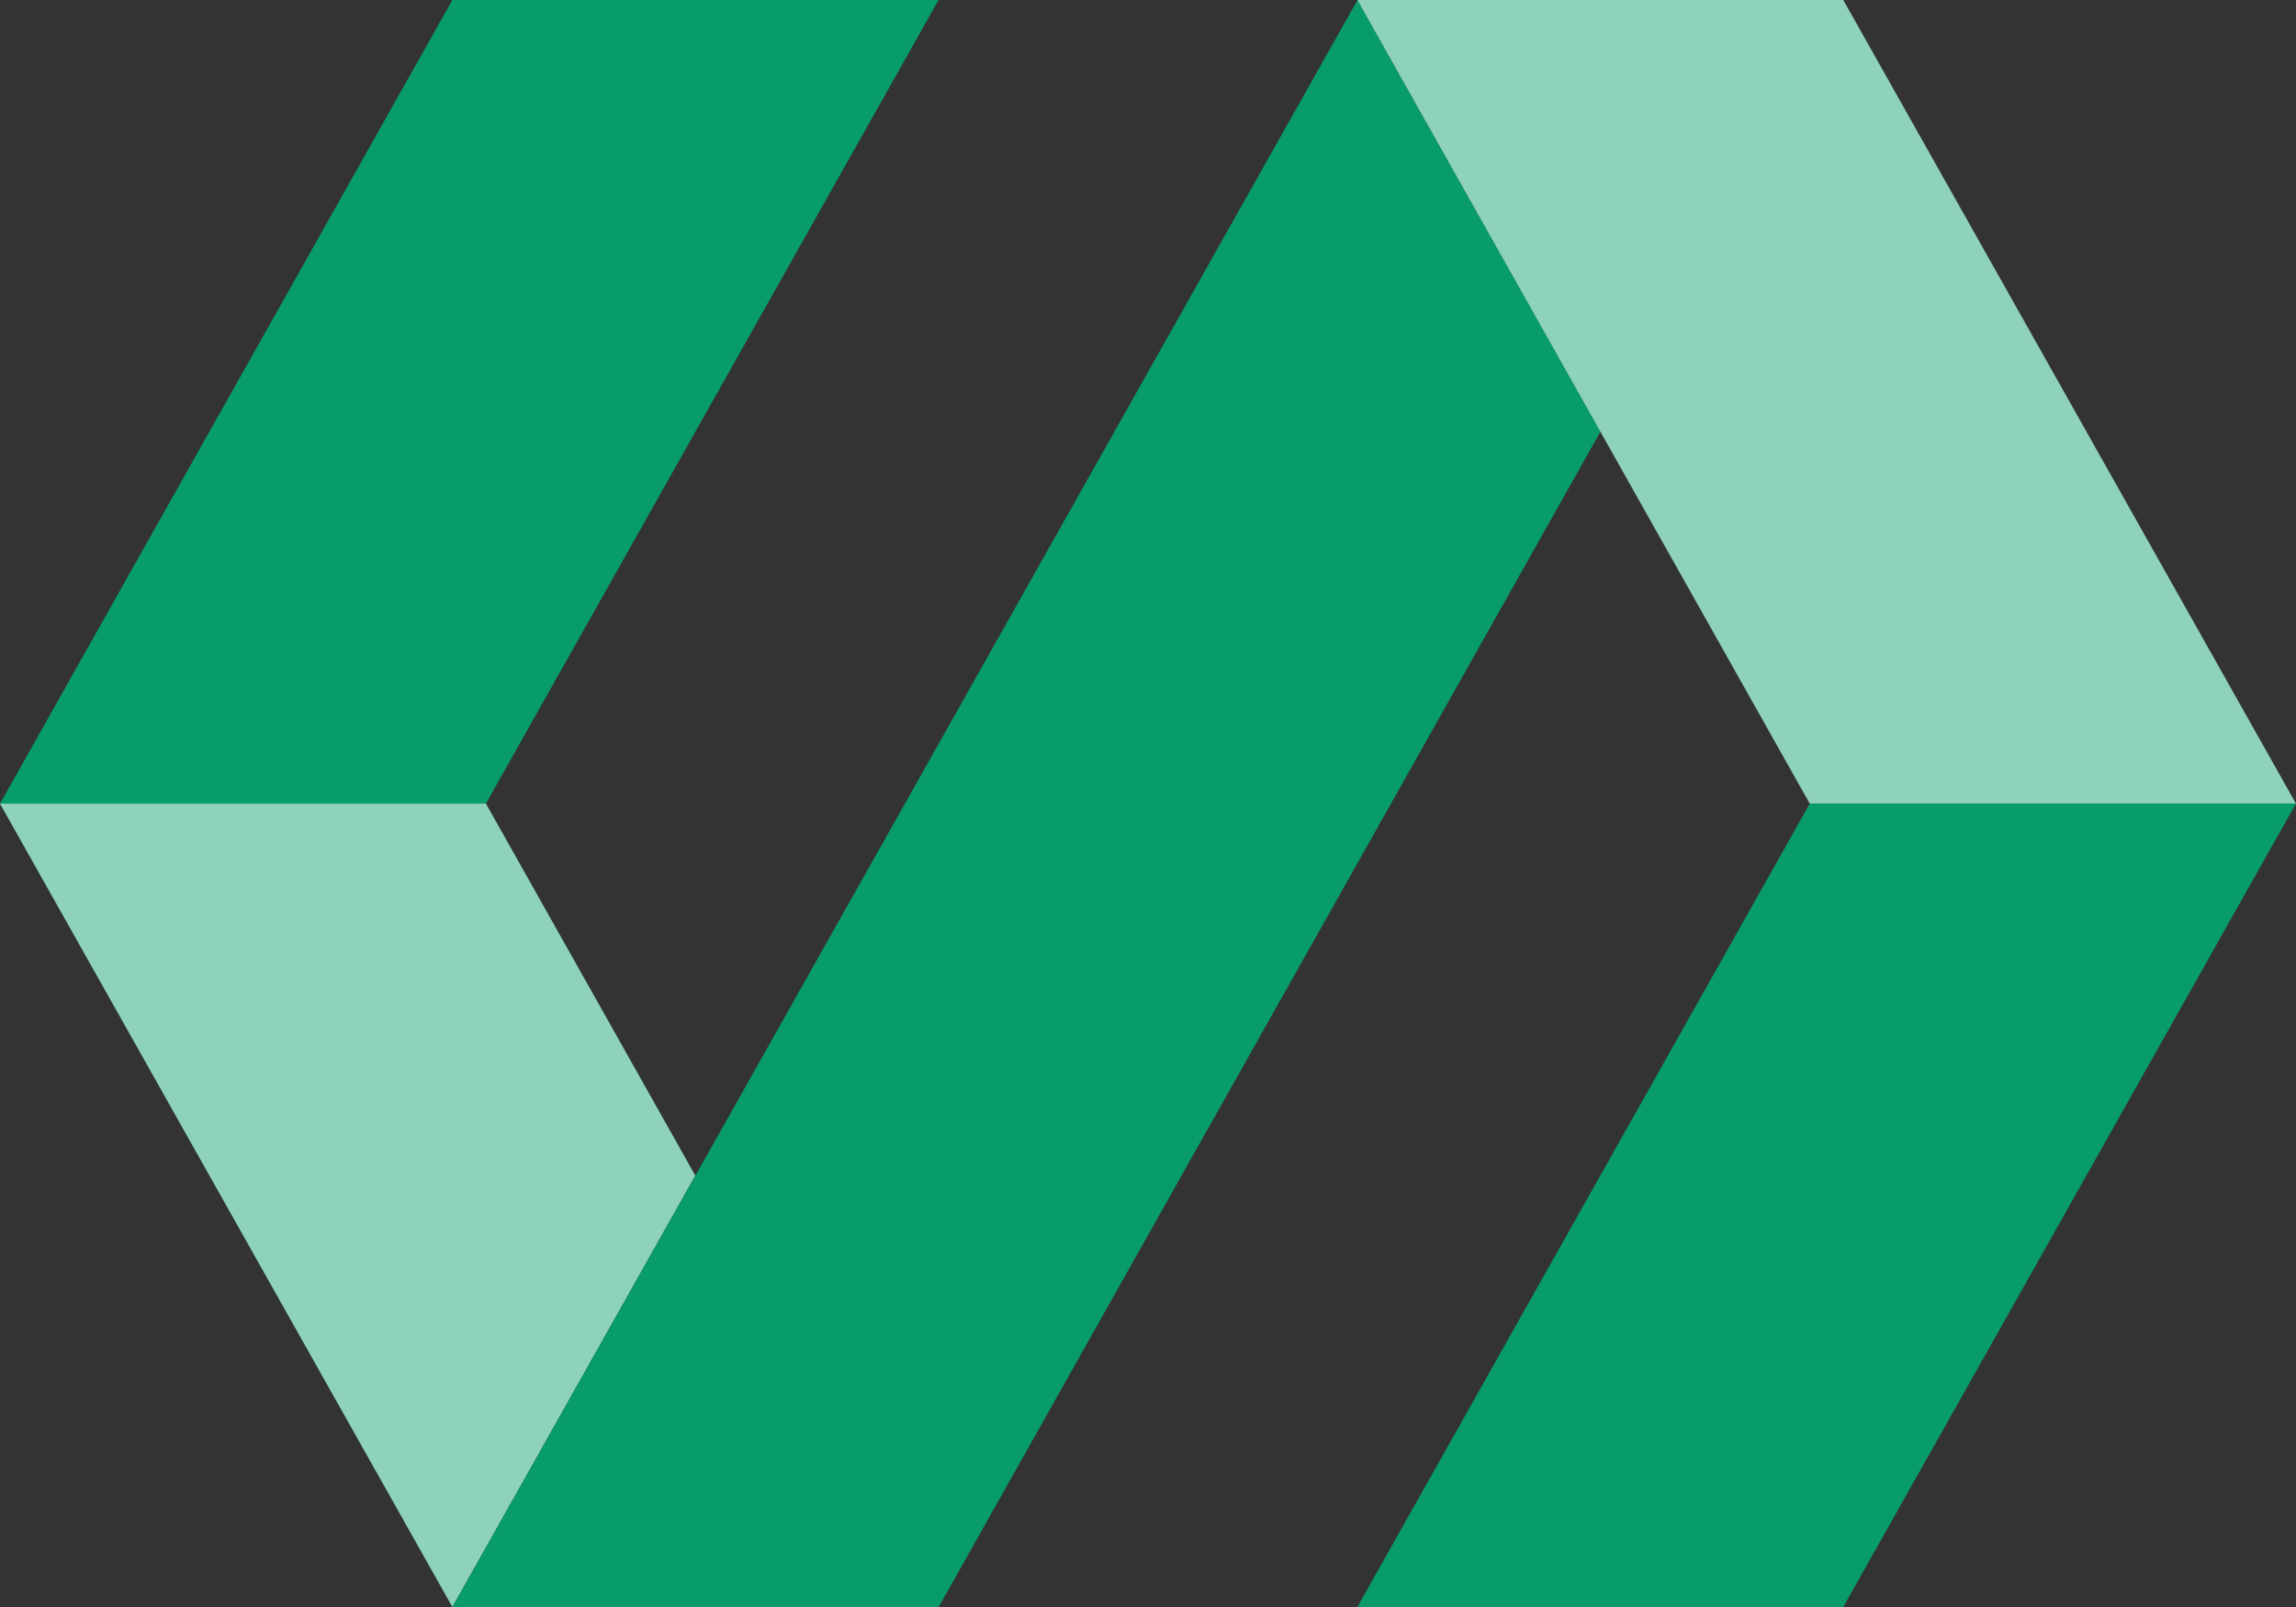
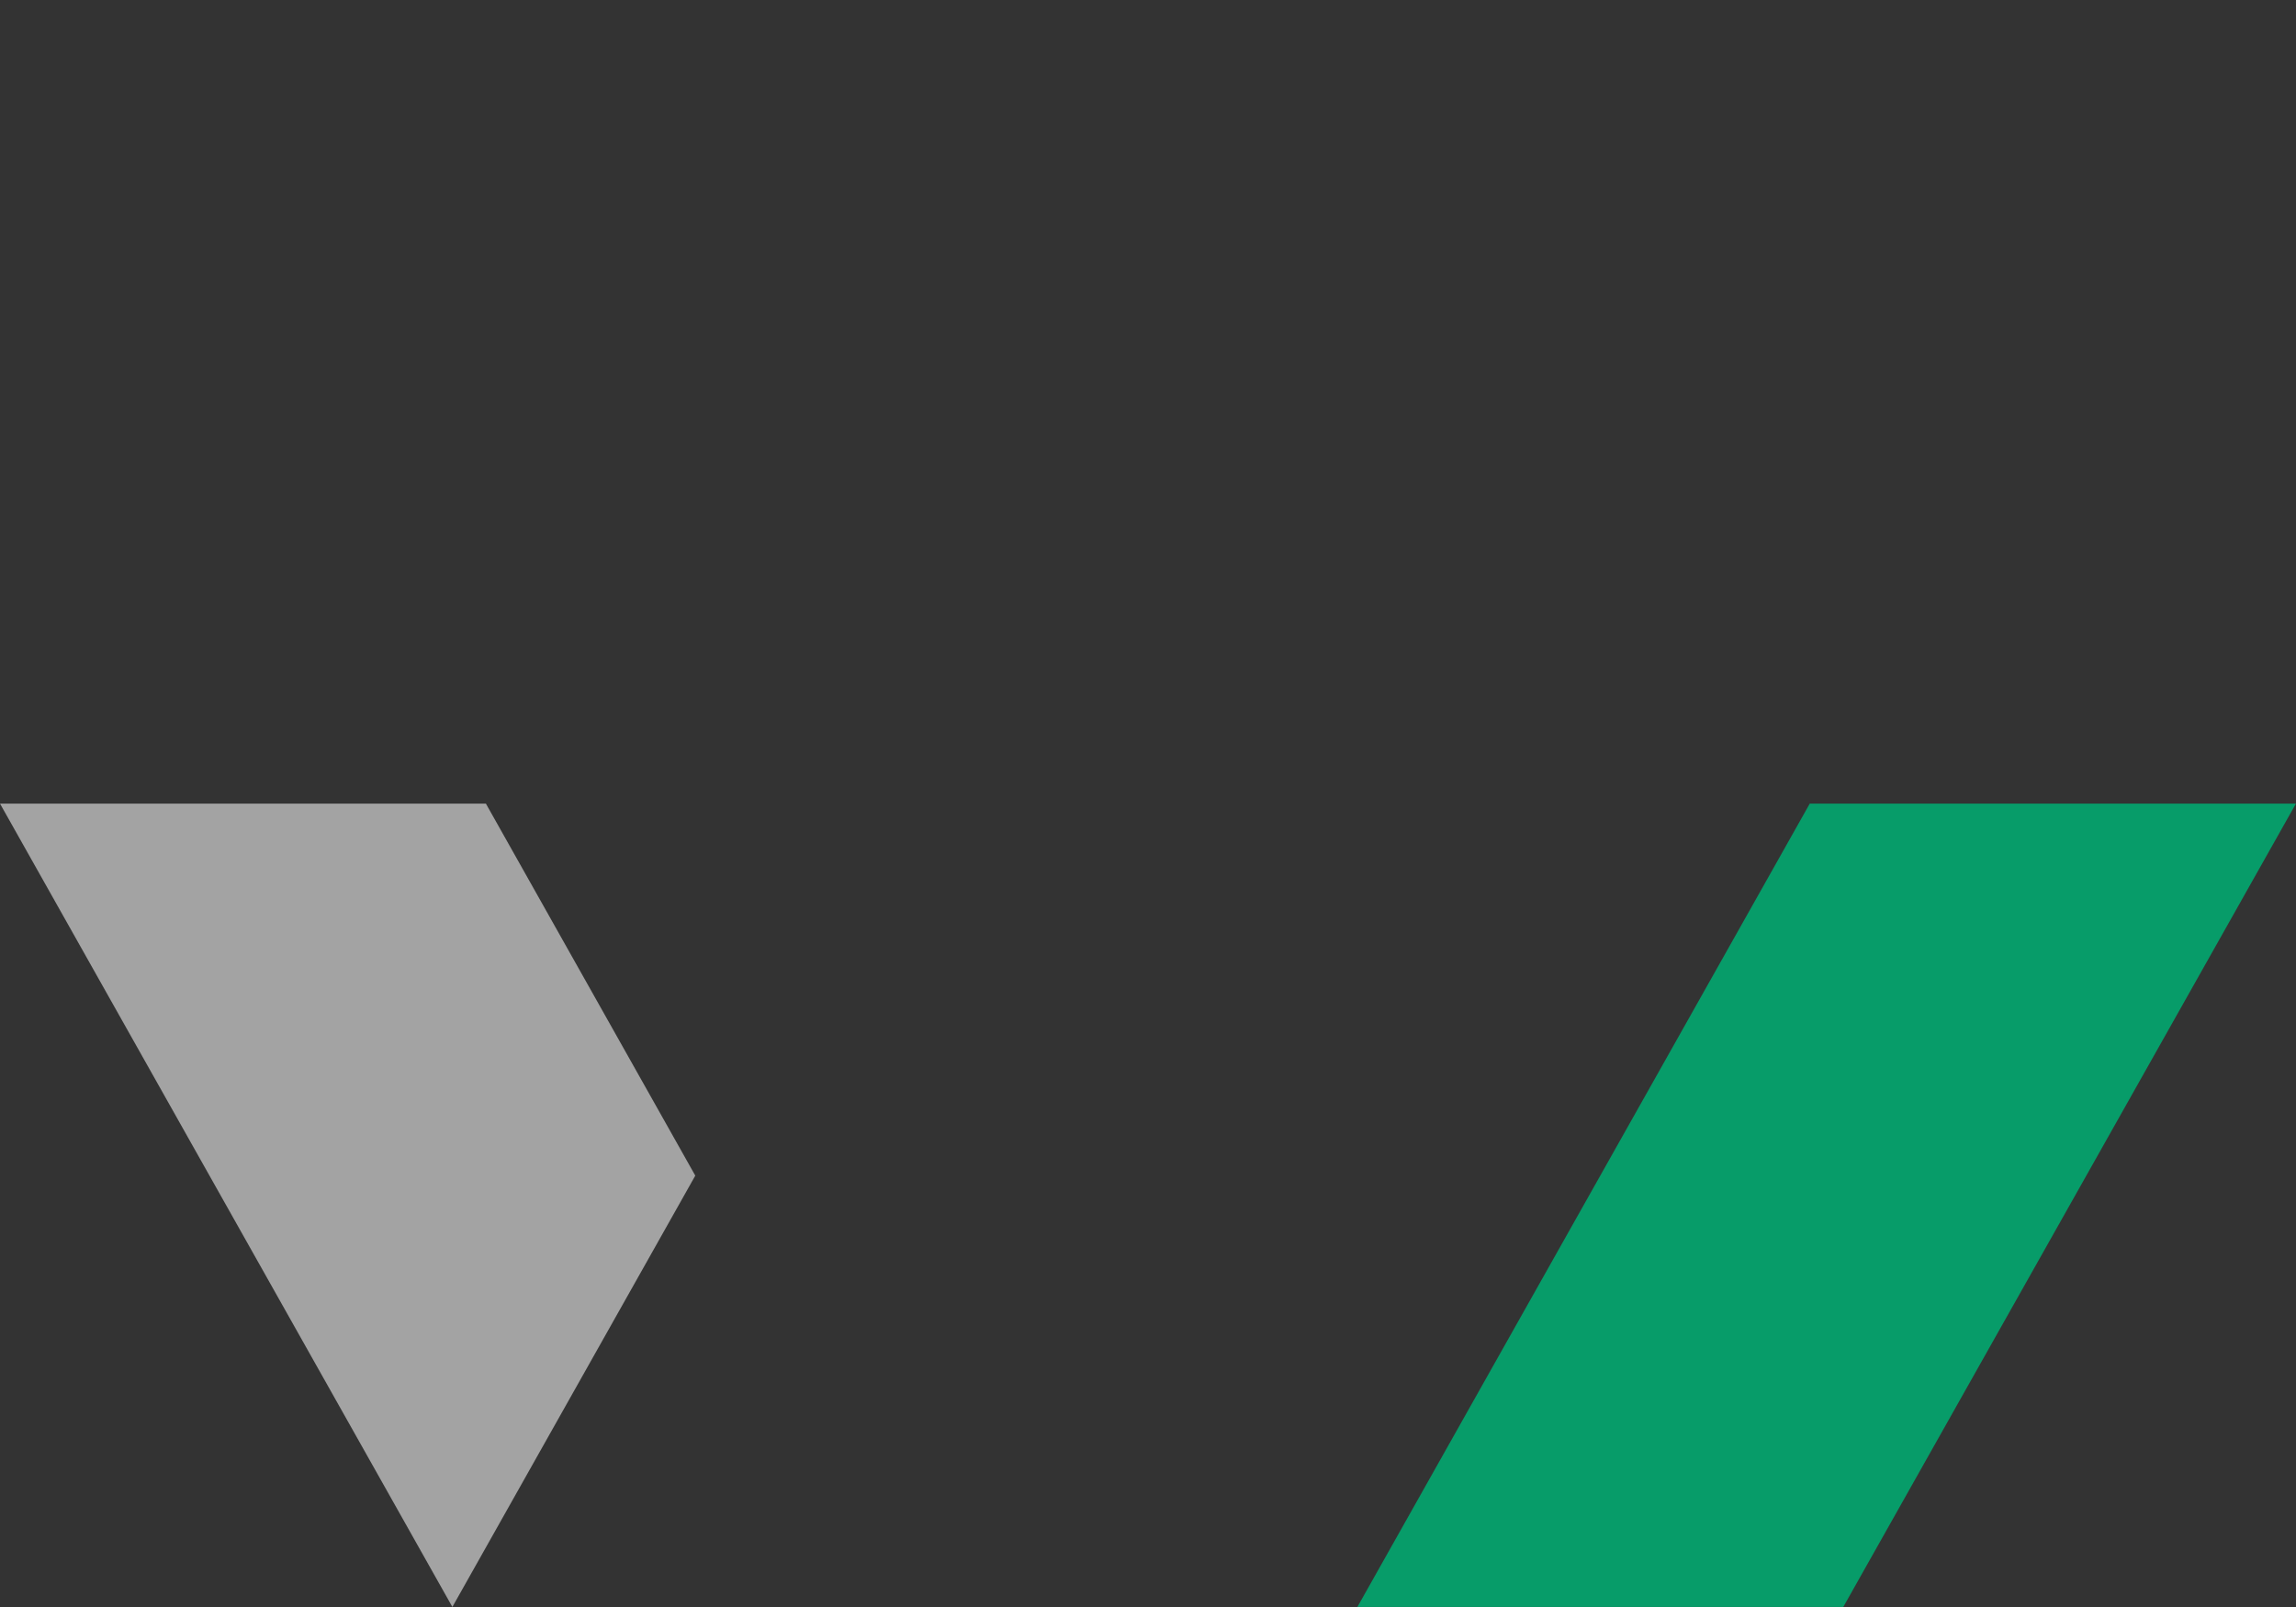
<svg xmlns="http://www.w3.org/2000/svg" version="1.1" width="40" height="28">
  <rect width="100%" height="100%" fill="#333333" stroke="none" />
  <svg width="40" height="28" viewBox="0 0 40 28" fill="none">
-     <path d="M7.881 1.7401e-06L16.351 3.6103e-06L8.465 14.003L-3.03053e-06 14.003L7.881 1.7401e-06Z" fill="#079C69" />
-     <path d="M0 14.002L8.465 14.002L12.113 20.484L7.881 27.999L0 14.002Z" fill="#079C69" />
    <path d="M0 14.002L8.465 14.002L12.113 20.484L7.881 27.999L0 14.002Z" fill="white" fill-opacity="0.55" />
-     <path d="M7.883 28L23.65 3.46749e-06L27.882 7.521L16.353 28L7.883 28Z" fill="#079C69" />
-     <path d="M32.113 1.8616e-06L40 14.003L31.529 14.003L23.648 0L32.113 1.8616e-06Z" fill="#8FD2BB" />
    <path d="M32.113 27.999L23.648 27.999L31.529 14.002L39.999 14.002L32.113 27.999Z" fill="#079C69" />
  </svg>
  <style>@media (prefers-color-scheme: light) { :root { filter: none; } }
@media (prefers-color-scheme: dark) { :root { filter: none; } }
</style>
</svg>